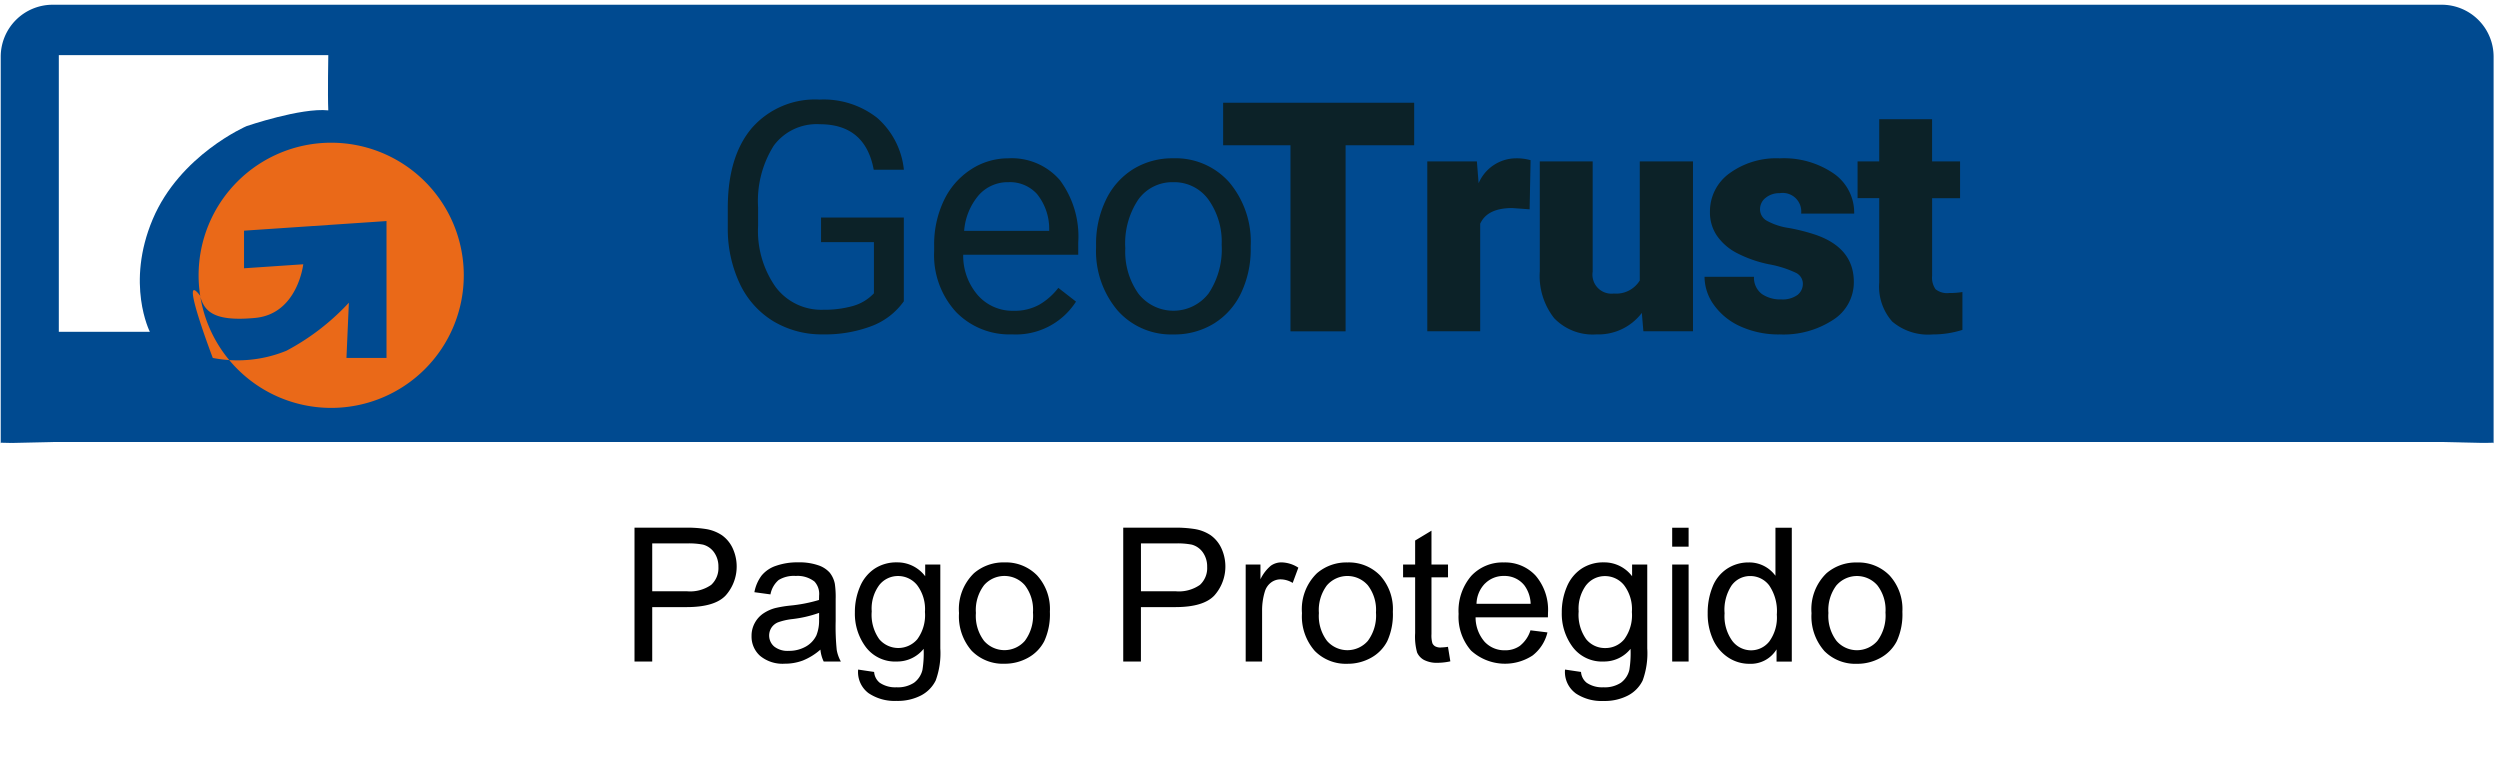
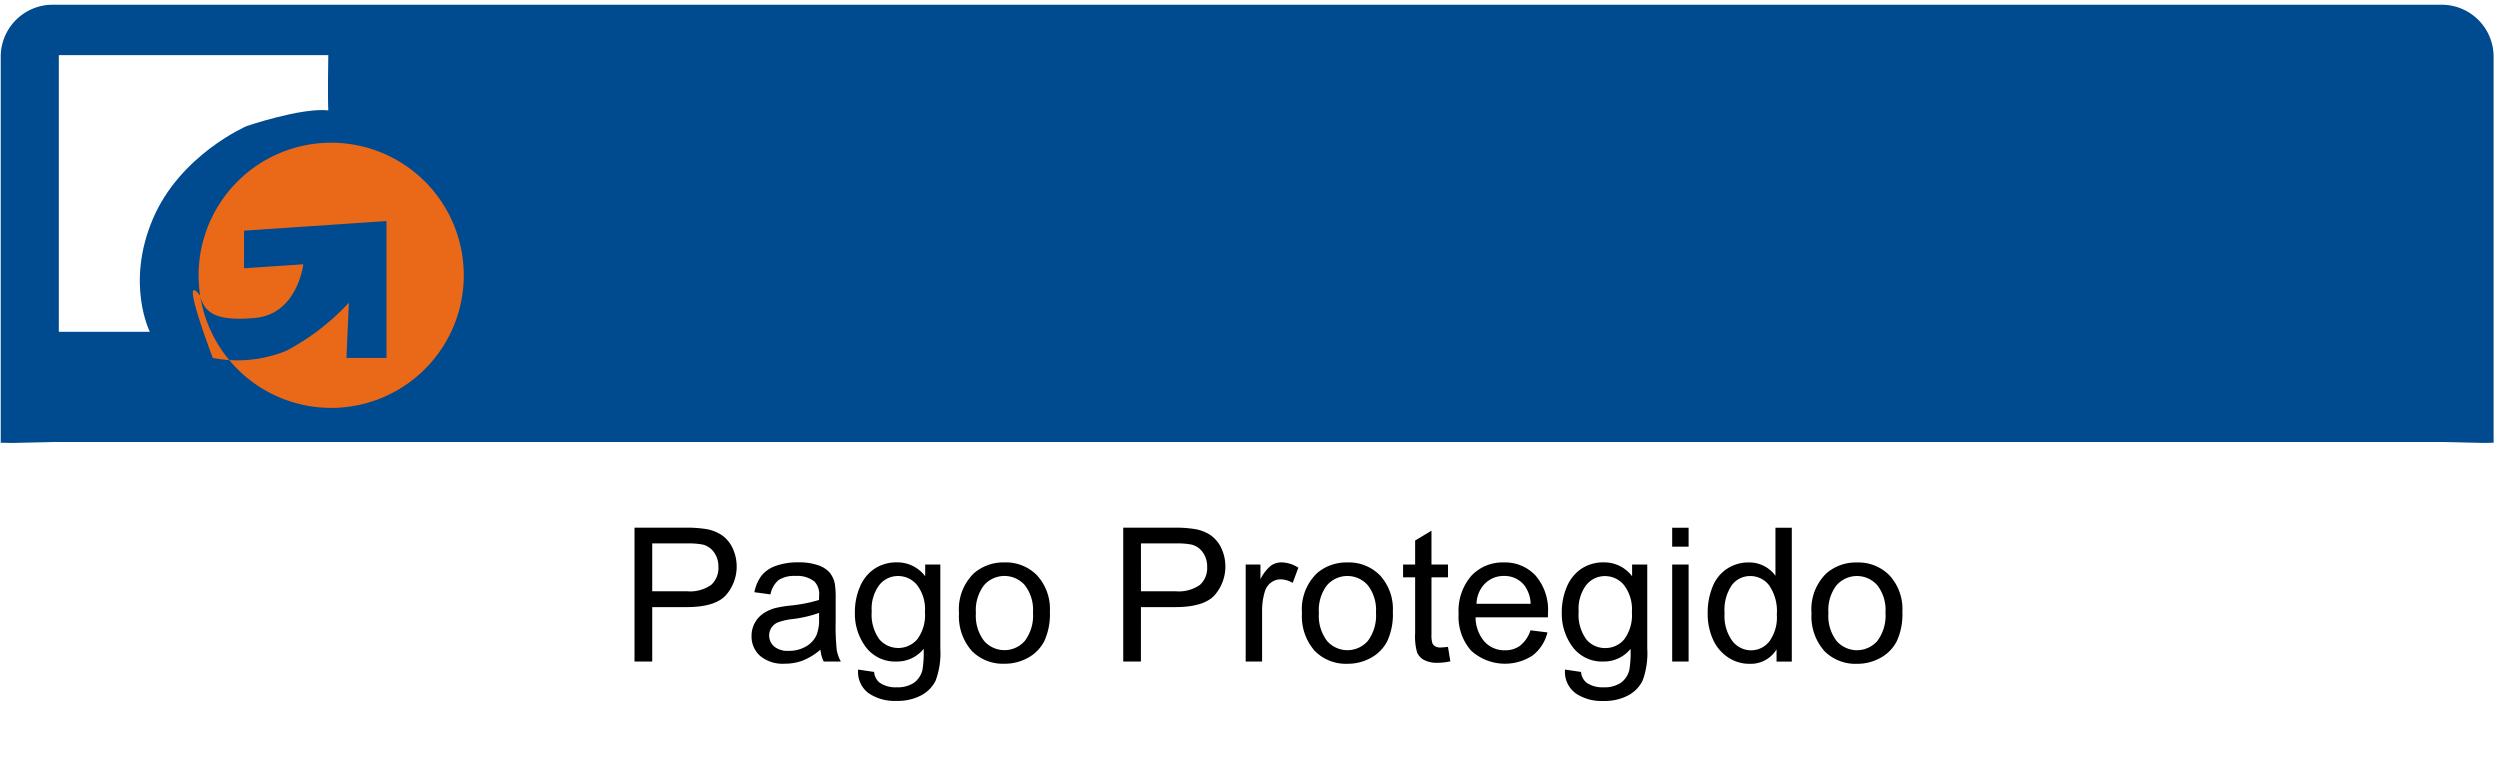
<svg xmlns="http://www.w3.org/2000/svg" width="254" height="78" viewBox="0 0 254 78">
  <defs>
    <style>
      .cls-1 {
        fill: #004a90;
      }

      .cls-1, .cls-2, .cls-3, .cls-4, .cls-5 {
        fill-rule: evenodd;
      }

      .cls-2 {
        fill: #fff;
      }

      .cls-3 {
        fill: #0c2228;
        filter: url(#filter);
      }

      .cls-4 {
        fill: #ea6918;
      }
    </style>
    <filter id="filter" x="73.938" y="10.125" width="125.438" height="23.844" filterUnits="userSpaceOnUse">
      <feFlood result="flood" flood-color="#fff" />
      <feComposite result="composite" operator="in" in2="SourceGraphic" />
      <feBlend result="blend" in2="SourceGraphic" />
    </filter>
  </defs>
  <path id="Shape_1_copy_3" data-name="Shape 1 copy 3" class="cls-1" d="M5.353,0.481H248.072A5.278,5.278,0,0,1,253.35,5.76V45.027l-5.278-.119H5.353l-5.279.119V5.76A5.279,5.279,0,0,1,5.353.481Z" />
  <path id="Shape_1_copy_3-2" data-name="Shape 1 copy 3" class="cls-2" d="M5.353,76.659H248.072a5.278,5.278,0,0,0,5.278-5.279v-26.4l-5.278.119H5.353l-5.279-.119v26.4A5.279,5.279,0,0,0,5.353,76.659Z" />
-   <path id="Trust" class="cls-3" d="M143.677,10.439H124.271V14.76h6.841v18.9h5.6V14.76h6.968V10.439Zm11.829,5.836a5.243,5.243,0,0,0-1.5-.191,4.16,4.16,0,0,0-3.779,2.535L150.052,16.4h-5.039V33.656h5.374V22.733q0.719-1.594,3.253-1.595l1.77,0.128Zm11.462,17.381h5.039V16.4H166.6v12.1a2.808,2.808,0,0,1-2.631,1.323,1.932,1.932,0,0,1-2.153-2.216V16.4h-5.374V27.581a6.94,6.94,0,0,0,1.46,4.744,5.432,5.432,0,0,0,4.3,1.65,5.538,5.538,0,0,0,4.608-2.185Zm15.648-3.684a2.58,2.58,0,0,1-1.651.447,3.278,3.278,0,0,1-1.961-.55,2.077,2.077,0,0,1-.8-1.746h-5.023a4.912,4.912,0,0,0,.972,2.886,6.613,6.613,0,0,0,2.711,2.169,9.386,9.386,0,0,0,3.955.8,9.2,9.2,0,0,0,5.43-1.483,4.52,4.52,0,0,0,2.1-3.843q0-3.46-3.89-4.8a19.423,19.423,0,0,0-2.7-.686,6.63,6.63,0,0,1-2.241-.733,1.336,1.336,0,0,1-.7-1.164,1.456,1.456,0,0,1,.574-1.172,2.164,2.164,0,0,1,1.419-.47,1.884,1.884,0,0,1,2.185,2.073h5.389a4.837,4.837,0,0,0-2.073-4.066,8.951,8.951,0,0,0-5.485-1.547,8.081,8.081,0,0,0-5.135,1.539,4.77,4.77,0,0,0-1.961,3.915,4.2,4.2,0,0,0,.686,2.376,5.55,5.55,0,0,0,1.993,1.762,12.411,12.411,0,0,0,3.317,1.172,10.913,10.913,0,0,1,2.726.861,1.241,1.241,0,0,1,.718,1.1A1.427,1.427,0,0,1,182.616,29.973Zm8.313-17.86V16.4h-2.2v3.731h2.2V28.7a5.36,5.36,0,0,0,1.323,3.971,5.628,5.628,0,0,0,4.1,1.308,9.922,9.922,0,0,0,3.03-.462V29.67a7.9,7.9,0,0,1-1.34.1,1.881,1.881,0,0,1-1.387-.383,2.014,2.014,0,0,1-.351-1.355V20.134h2.839V16.4H196.3V12.113h-5.373ZM91.837,22.1H83.417v2.5h5.374v5.2a4.663,4.663,0,0,1-2.137,1.289,10.671,10.671,0,0,1-3.014.382,5.788,5.788,0,0,1-4.832-2.306,9.9,9.9,0,0,1-1.786-6.216v-1.9a10.555,10.555,0,0,1,1.6-6.264,5.42,5.42,0,0,1,4.664-2.163q4.624,0,5.486,4.624h3.062a8.1,8.1,0,0,0-2.711-5.27,8.811,8.811,0,0,0-5.852-1.858,8.529,8.529,0,0,0-6.881,2.886q-2.448,2.886-2.448,8.133v2.025a13.076,13.076,0,0,0,1.236,5.693,8.868,8.868,0,0,0,3.4,3.787,9.539,9.539,0,0,0,5.039,1.331,13.3,13.3,0,0,0,4.919-.837,7.073,7.073,0,0,0,3.293-2.527V22.1Zm17.489,8.547-1.8-1.4a6.644,6.644,0,0,1-1.9,1.69,5.139,5.139,0,0,1-2.647.638A4.687,4.687,0,0,1,99.352,30a6.131,6.131,0,0,1-1.491-4.122h11.688V24.647a9.6,9.6,0,0,0-1.865-6.346,6.464,6.464,0,0,0-5.231-2.216,6.9,6.9,0,0,0-3.819,1.14,7.651,7.651,0,0,0-2.743,3.157,10.355,10.355,0,0,0-.981,4.585v0.542a8.552,8.552,0,0,0,2.2,6.163,7.537,7.537,0,0,0,5.708,2.3,7.245,7.245,0,0,0,6.506-3.333h0Zm-3.938-10.9a5.624,5.624,0,0,1,1.211,3.484v0.223H97.957a6.317,6.317,0,0,1,1.5-3.644,3.934,3.934,0,0,1,3-1.3A3.708,3.708,0,0,1,105.388,19.743Zm5.976,5.334a9.34,9.34,0,0,0,2.177,6.458,7.258,7.258,0,0,0,5.685,2.44,7.639,7.639,0,0,0,4.122-1.116,7.321,7.321,0,0,0,2.758-3.118,10.281,10.281,0,0,0,.965-4.521V25.013a9.383,9.383,0,0,0-2.177-6.49,7.275,7.275,0,0,0-5.7-2.44,7.555,7.555,0,0,0-4.059,1.1,7.435,7.435,0,0,0-2.774,3.125,10.184,10.184,0,0,0-1,4.561v0.207Zm4.306-4.832a4.236,4.236,0,0,1,3.524-1.738,4.286,4.286,0,0,1,3.58,1.762,7.371,7.371,0,0,1,1.347,4.6,8.067,8.067,0,0,1-1.324,4.935,4.511,4.511,0,0,1-7.135.024,7.379,7.379,0,0,1-1.332-4.608A8.012,8.012,0,0,1,115.67,20.245Z" />
  <path class="cls-4" d="M33.649,14.5A13.471,13.471,0,1,1,20.178,27.968,13.471,13.471,0,0,1,33.649,14.5Zm5.62,21.87V22.46l-14.476.976v3.822l6.018-.407s-0.569,5.042-4.88,5.449-5.2-.724-5.612-2.277c-2.2-2.846,1.3,6.344,1.3,6.344a13.11,13.11,0,0,0,7.482-.732,23.865,23.865,0,0,0,6.344-4.88L35.2,36.367h4.066Z" />
  <path class="cls-2" d="M33.355,5.6H5.976V33.711h9.248s-2.476-4.879.291-11.432,9.539-9.466,9.539-9.466,5.534-1.893,8.3-1.6C33.282,9.608,33.355,5.6,33.355,5.6Z" />
  <path id="Pago_Protegido" data-name="Pago Protegido" class="cls-5" d="M66.266,67.212V61.682h3.488q2.885,0,3.989-1.2a4.426,4.426,0,0,0,.691-4.792,3.336,3.336,0,0,0-1.09-1.313,4.1,4.1,0,0,0-1.679-.636,12.4,12.4,0,0,0-2.069-.13h-5.13v13.6h1.8Zm0-12h3.479a7.7,7.7,0,0,1,1.679.121,2.017,2.017,0,0,1,1.136.8,2.459,2.459,0,0,1,.431,1.461,2.314,2.314,0,0,1-.733,1.828,3.729,3.729,0,0,1-2.477.65H66.266V55.216Zm17.423,12h1.744a3.71,3.71,0,0,1-.422-1.183,23.617,23.617,0,0,1-.107-2.946V60.857a9.4,9.4,0,0,0-.084-1.54,2.629,2.629,0,0,0-.52-1.136,2.7,2.7,0,0,0-1.16-.747,5.919,5.919,0,0,0-2.05-.3,6.58,6.58,0,0,0-2.236.348,3.212,3.212,0,0,0-1.475.993,4.046,4.046,0,0,0-.733,1.693l1.633,0.223a2.522,2.522,0,0,1,.83-1.461,2.95,2.95,0,0,1,1.739-.413,2.8,2.8,0,0,1,1.9.566,1.844,1.844,0,0,1,.473,1.438q0,0.093-.009.436a15.26,15.26,0,0,1-2.978.575,11.964,11.964,0,0,0-1.484.251,4.057,4.057,0,0,0-1.2.547,2.724,2.724,0,0,0-.863.96,2.7,2.7,0,0,0-.329,1.322,2.618,2.618,0,0,0,.872,2.027,3.582,3.582,0,0,0,2.5.793,5.163,5.163,0,0,0,1.842-.325A6.218,6.218,0,0,0,83.355,66a3.535,3.535,0,0,0,.334,1.215h0Zm-0.473-4.332a4.034,4.034,0,0,1-.269,1.67,2.6,2.6,0,0,1-1.1,1.155,3.443,3.443,0,0,1-1.716.422,2.176,2.176,0,0,1-1.48-.445,1.476,1.476,0,0,1-.274-1.906,1.452,1.452,0,0,1,.659-0.543,6.312,6.312,0,0,1,1.457-.334,12.244,12.244,0,0,0,2.728-.631v0.612Zm5.019,7.538a4.715,4.715,0,0,0,2.848.793,5.145,5.145,0,0,0,2.5-.557,3.427,3.427,0,0,0,1.484-1.517,8.078,8.078,0,0,0,.469-3.261V57.359H94v1.188a3.532,3.532,0,0,0-2.876-1.41,4,4,0,0,0-2.278.65,4.082,4.082,0,0,0-1.48,1.841,6.544,6.544,0,0,0-.51,2.6,5.644,5.644,0,0,0,1.113,3.516,3.718,3.718,0,0,0,3.145,1.466,3.435,3.435,0,0,0,2.728-1.289,10.68,10.68,0,0,1-.121,2.143,2.284,2.284,0,0,1-.853,1.3,2.982,2.982,0,0,1-1.791.464,2.78,2.78,0,0,1-1.7-.464,1.546,1.546,0,0,1-.566-1.095l-1.624-.241A2.682,2.682,0,0,0,88.234,70.417Zm1.113-10.994a2.411,2.411,0,0,1,1.893-.9,2.482,2.482,0,0,1,1.934.918,4.041,4.041,0,0,1,.8,2.728,4.134,4.134,0,0,1-.779,2.778,2.54,2.54,0,0,1-3.859,0,4.273,4.273,0,0,1-.77-2.83A4.017,4.017,0,0,1,89.348,59.423Zm9.365,6.684a4.428,4.428,0,0,0,3.345,1.327,4.836,4.836,0,0,0,2.379-.6,4.035,4.035,0,0,0,1.661-1.693,6.523,6.523,0,0,0,.57-2.992,5.064,5.064,0,0,0-1.289-3.678,4.421,4.421,0,0,0-3.321-1.331,4.585,4.585,0,0,0-3.1,1.095,5.078,5.078,0,0,0-1.522,4.054A5.3,5.3,0,0,0,98.713,66.108Zm1.266-6.652a2.753,2.753,0,0,1,4.142,0,4.074,4.074,0,0,1,.83,2.769,4.293,4.293,0,0,1-.826,2.885,2.749,2.749,0,0,1-4.147,0,4.2,4.2,0,0,1-.826-2.834A4.177,4.177,0,0,1,99.98,59.456Zm15.939,7.756V61.682h3.488q2.886,0,3.989-1.2a4.43,4.43,0,0,0,.692-4.792A3.346,3.346,0,0,0,123,54.377a4.108,4.108,0,0,0-1.68-.636,12.393,12.393,0,0,0-2.068-.13h-5.131v13.6h1.8Zm0-12H119.4a7.7,7.7,0,0,1,1.679.121,2.02,2.02,0,0,1,1.137.8,2.463,2.463,0,0,1,.431,1.461,2.312,2.312,0,0,1-.733,1.828,3.729,3.729,0,0,1-2.477.65h-3.516V55.216Zm12.311,12V62.054a6.522,6.522,0,0,1,.278-1.948,1.785,1.785,0,0,1,.622-0.914,1.59,1.59,0,0,1,.983-0.329,2.391,2.391,0,0,1,1.225.362l0.575-1.549a3.256,3.256,0,0,0-1.716-.538,1.856,1.856,0,0,0-1.072.334,4.08,4.08,0,0,0-1.062,1.382V57.359h-1.5v9.852h1.67Zm5.33-1.1a4.427,4.427,0,0,0,3.344,1.327,4.837,4.837,0,0,0,2.38-.6,4.041,4.041,0,0,0,1.661-1.693,6.523,6.523,0,0,0,.57-2.992,5.068,5.068,0,0,0-1.289-3.678,4.422,4.422,0,0,0-3.322-1.331,4.583,4.583,0,0,0-3.1,1.095,5.076,5.076,0,0,0-1.522,4.054A5.3,5.3,0,0,0,133.559,66.108Zm1.266-6.652a2.753,2.753,0,0,1,4.142,0,4.069,4.069,0,0,1,.831,2.769,4.293,4.293,0,0,1-.826,2.885,2.749,2.749,0,0,1-4.147,0A4.2,4.2,0,0,1,134,62.286,4.18,4.18,0,0,1,134.825,59.456Zm11.56,6.327a1.11,1.11,0,0,1-.571-0.121,0.689,0.689,0,0,1-.287-0.325,2.893,2.893,0,0,1-.089-0.918V58.658h1.68v-1.3h-1.68V53.917l-1.66,1v2.44h-1.225v1.3h1.225v5.668a5.981,5.981,0,0,0,.2,1.971,1.609,1.609,0,0,0,.705.756,2.856,2.856,0,0,0,1.41.288,6.208,6.208,0,0,0,1.262-.148l-0.241-1.475a5.438,5.438,0,0,1-.733.065h0Zm8.08-.2a2.554,2.554,0,0,1-1.568.482,2.733,2.733,0,0,1-2.059-.863,3.784,3.784,0,0,1-.919-2.486h7.348q0.009-.3.009-0.445a5.344,5.344,0,0,0-1.252-3.785,4.212,4.212,0,0,0-3.229-1.345,4.335,4.335,0,0,0-3.321,1.373,5.447,5.447,0,0,0-1.28,3.859A5.2,5.2,0,0,0,149.46,66.1a5.123,5.123,0,0,0,6.248.5,4.215,4.215,0,0,0,1.513-2.347l-1.726-.213A3.2,3.2,0,0,1,154.465,65.579Zm-3.585-6.3a2.651,2.651,0,0,1,1.934-.77,2.561,2.561,0,0,1,2.069.965,3.347,3.347,0,0,1,.631,1.865h-5.5A3.048,3.048,0,0,1,150.88,59.28Zm9.18,11.138a4.711,4.711,0,0,0,2.848.793,5.144,5.144,0,0,0,2.5-.557,3.425,3.425,0,0,0,1.484-1.517,8.064,8.064,0,0,0,.469-3.261V57.359h-1.54v1.188a3.534,3.534,0,0,0-2.876-1.41,4,4,0,0,0-2.278.65,4.09,4.09,0,0,0-1.48,1.841,6.547,6.547,0,0,0-.51,2.6,5.645,5.645,0,0,0,1.113,3.516,3.72,3.72,0,0,0,3.146,1.466,3.435,3.435,0,0,0,2.727-1.289,10.638,10.638,0,0,1-.121,2.143,2.283,2.283,0,0,1-.853,1.3,2.985,2.985,0,0,1-1.791.464,2.778,2.778,0,0,1-1.7-.464,1.545,1.545,0,0,1-.566-1.095l-1.624-.241A2.681,2.681,0,0,0,160.06,70.417Zm1.113-10.994a2.409,2.409,0,0,1,1.892-.9,2.482,2.482,0,0,1,1.935.918,4.04,4.04,0,0,1,.8,2.728,4.138,4.138,0,0,1-.779,2.778,2.469,2.469,0,0,1-1.93.886,2.444,2.444,0,0,1-1.929-.891,4.271,4.271,0,0,1-.77-2.83A4.014,4.014,0,0,1,161.173,59.423Zm10.39-3.892v-1.92h-1.669v1.92h1.669Zm0,11.68V57.359h-1.669v9.852h1.669Zm10.484,0v-13.6h-1.661v4.88a3.32,3.32,0,0,0-1.132-.979,3.283,3.283,0,0,0-1.586-.376,3.946,3.946,0,0,0-2.2.64,3.882,3.882,0,0,0-1.475,1.842,7,7,0,0,0-.492,2.676,6.266,6.266,0,0,0,.543,2.677,4.27,4.27,0,0,0,1.531,1.814,3.866,3.866,0,0,0,2.166.649,3.066,3.066,0,0,0,2.756-1.466v1.243h1.549Zm-6.081-7.784a2.311,2.311,0,0,1,1.86-.909,2.4,2.4,0,0,1,1.92.946,4.63,4.63,0,0,1,.779,2.969,4.129,4.129,0,0,1-.765,2.732,2.361,2.361,0,0,1-1.86.9,2.4,2.4,0,0,1-1.883-.937,4.278,4.278,0,0,1-.8-2.83A4.487,4.487,0,0,1,175.966,59.428Zm9.36,6.68a4.431,4.431,0,0,0,3.345,1.327,4.834,4.834,0,0,0,2.379-.6,4.035,4.035,0,0,0,1.661-1.693,6.509,6.509,0,0,0,.571-2.992,5.064,5.064,0,0,0-1.29-3.678,4.421,4.421,0,0,0-3.321-1.331,4.584,4.584,0,0,0-3.1,1.095,5.079,5.079,0,0,0-1.521,4.054A5.3,5.3,0,0,0,185.326,66.108Zm1.267-6.652a2.753,2.753,0,0,1,4.142,0,4.068,4.068,0,0,1,.83,2.769,4.3,4.3,0,0,1-.825,2.885,2.749,2.749,0,0,1-4.147,0,4.194,4.194,0,0,1-.826-2.834A4.175,4.175,0,0,1,186.593,59.456Z" />
</svg>